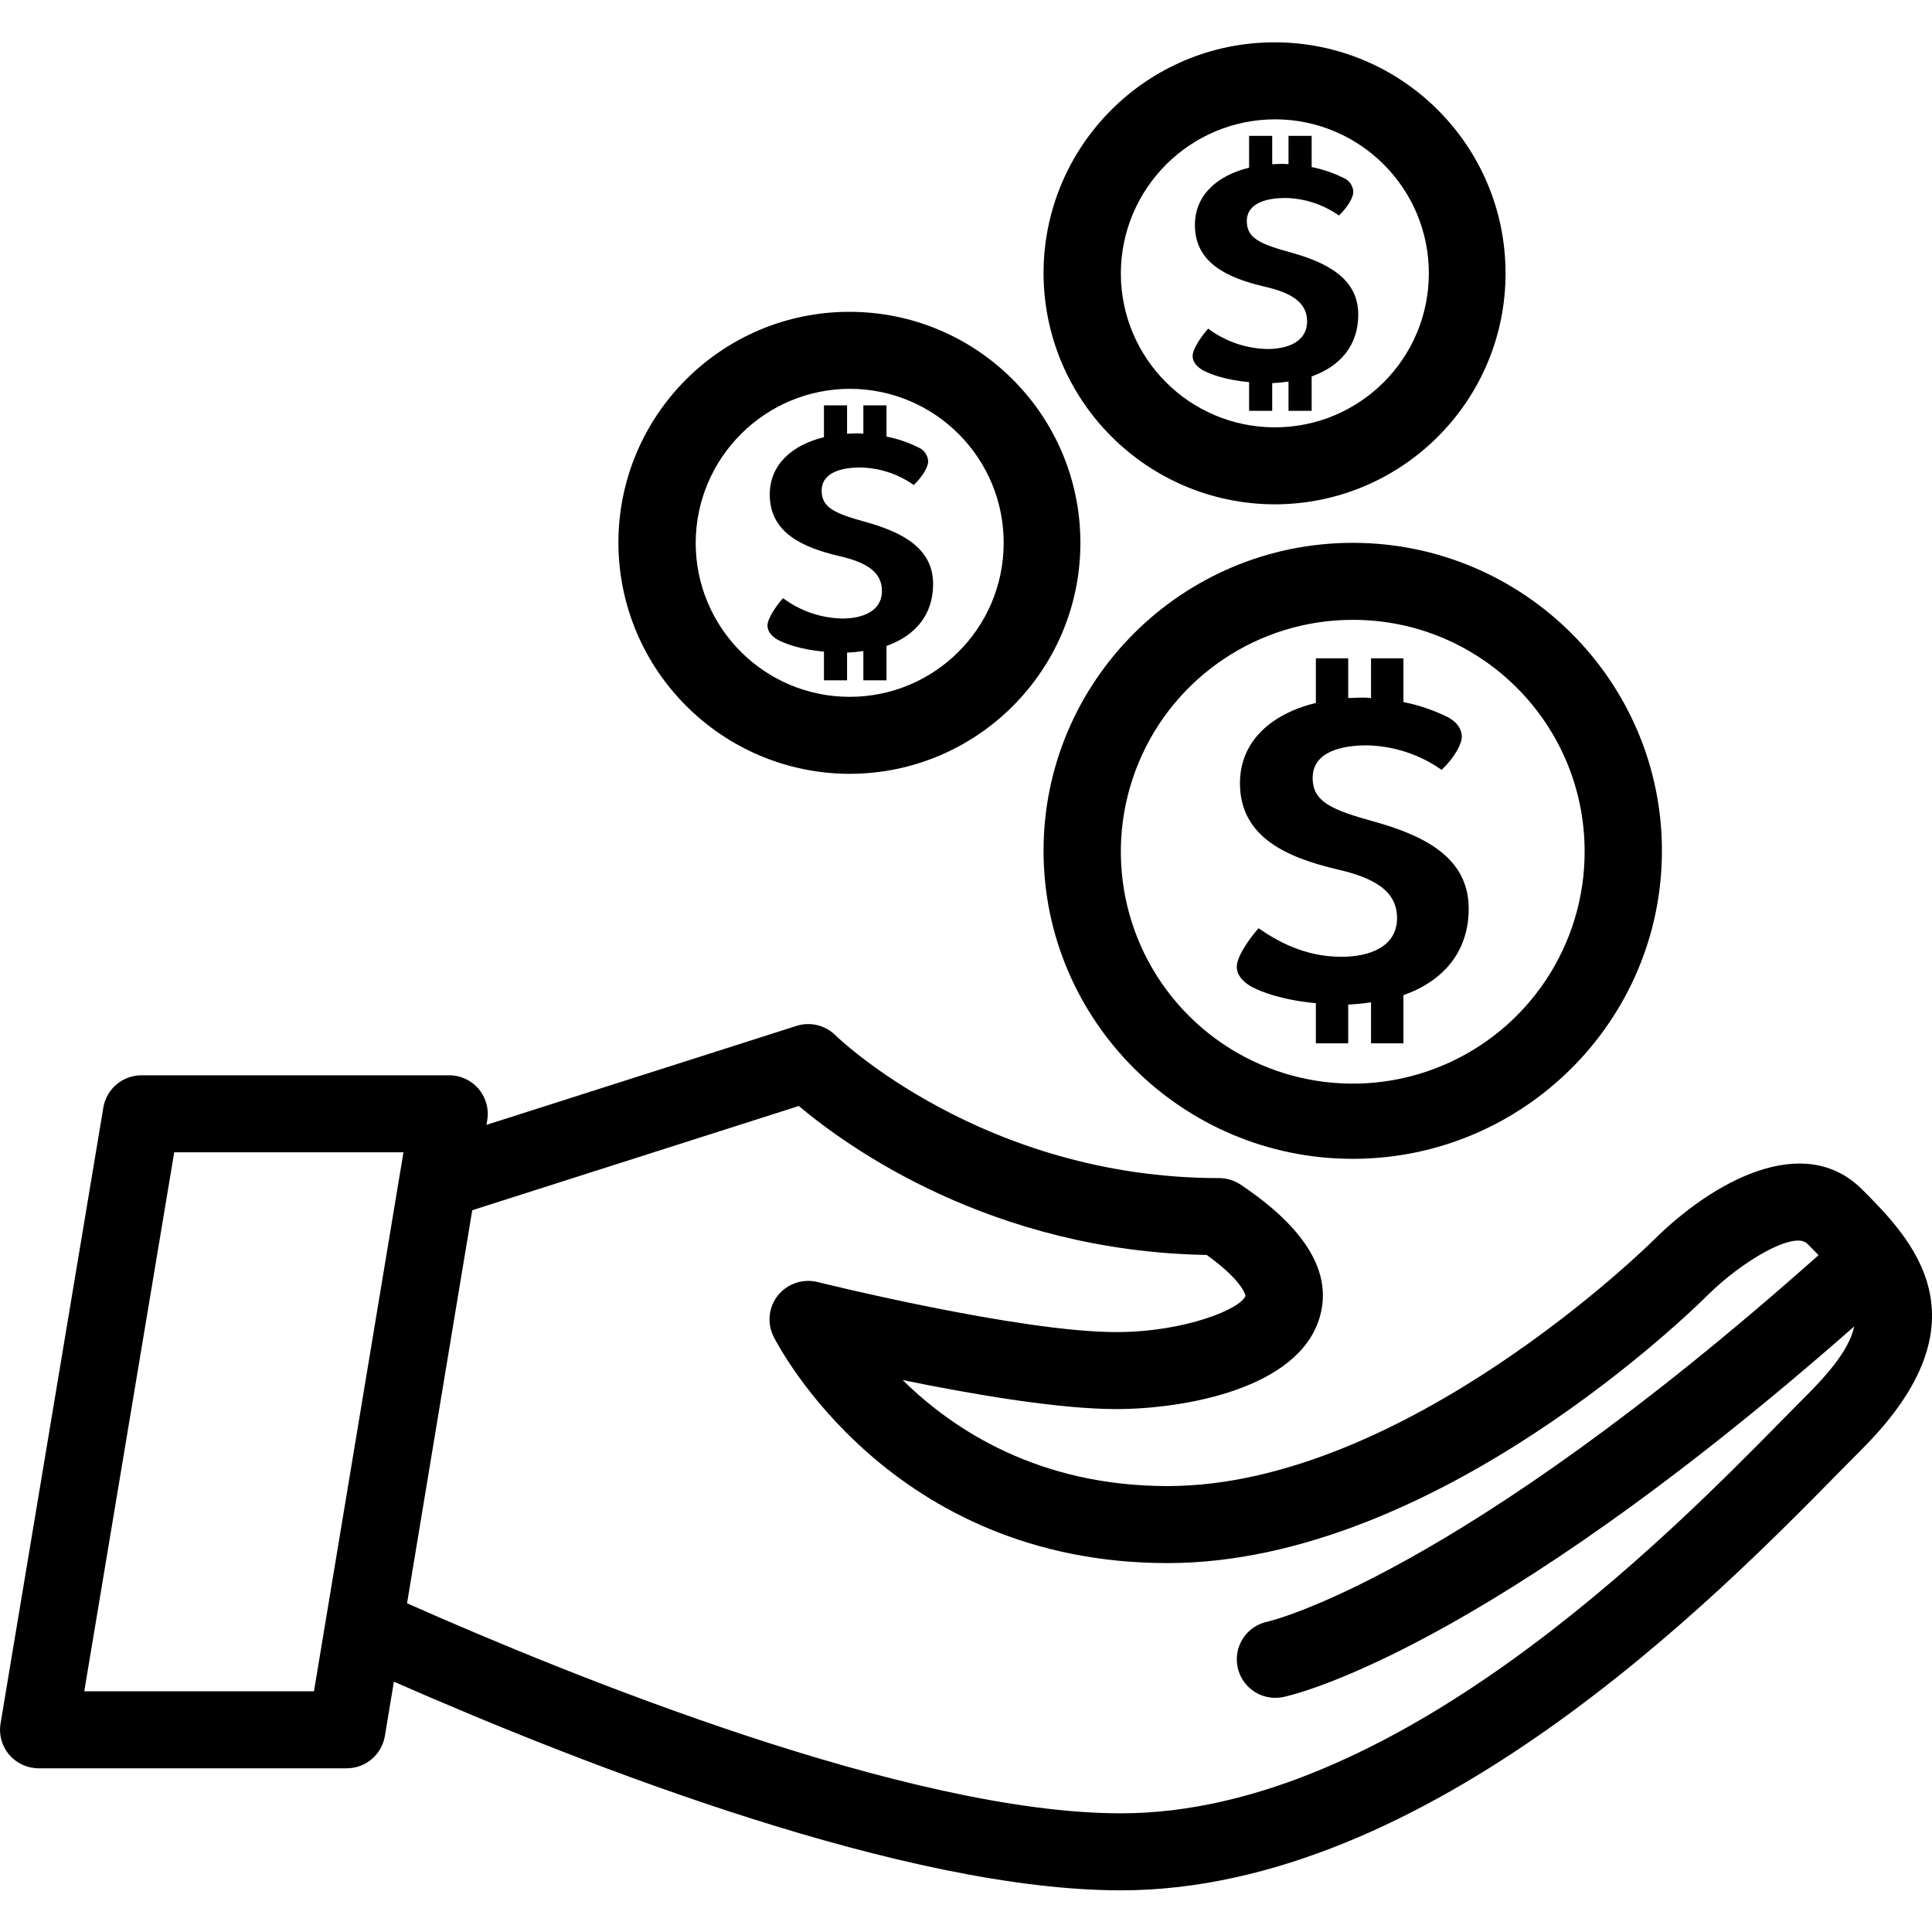
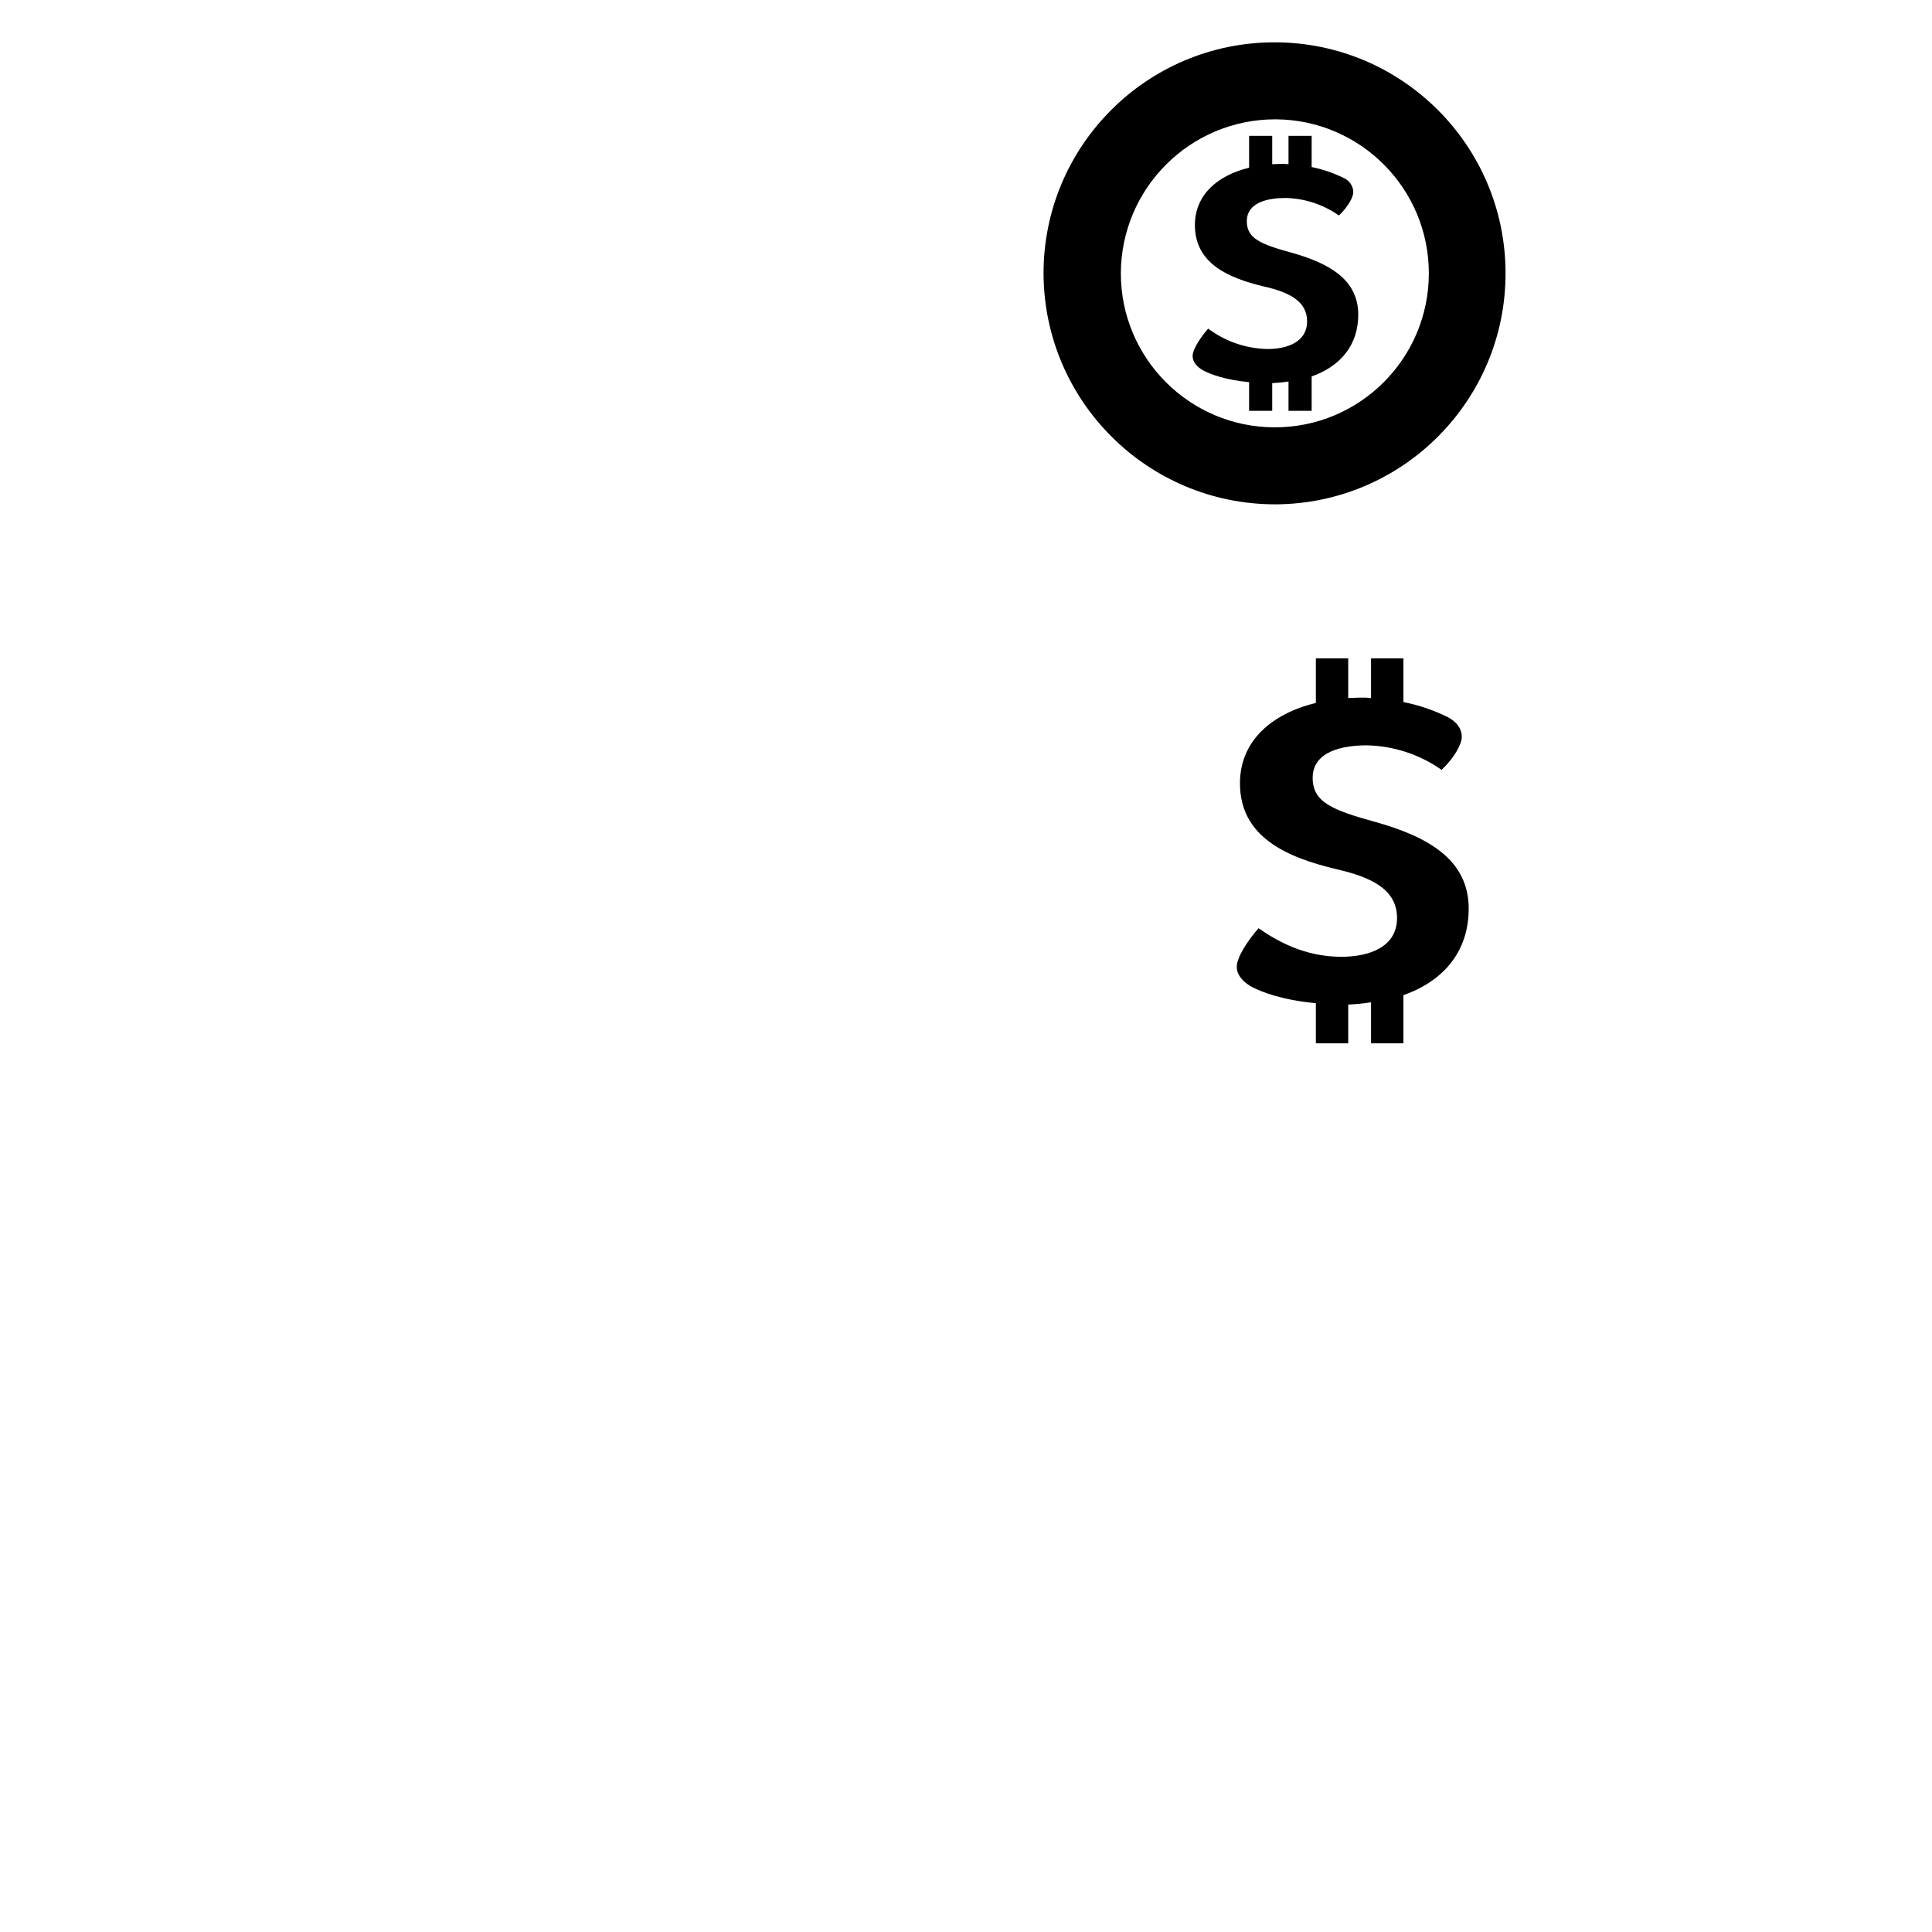
<svg xmlns="http://www.w3.org/2000/svg" height="452pt" viewBox="0 -9 452.923 452" width="452pt">
-   <path d="m436.52 269.363c-13.617-13.57-34.891-2.016-48.984 12.016-.574.578-58.191 57.543-113.812 57.543-30.117 0-50.168-13.09-62.109-24.855 16.008 3.277 36.41 6.805 50.059 6.805 15.277 0 42.504-4.484 47.641-21.309 3.195-10.441-3.027-20.98-18.488-31.316-1.496-.996-3.254-1.527-5.047-1.527-55.41 0-89.578-33.133-89.902-33.449-2.398-2.402-5.945-3.262-9.18-2.223l-72.656 23.191.184-1.105c.438-2.625-.309-5.305-2.027-7.332-1.723-2.023-4.25-3.188-6.91-3.18h-72.121c-4.422-.008-8.203 3.184-8.938 7.543l-24.102 144.41c-.441 2.621.301 5.297 2.023 7.316 1.727 2.027 4.254 3.191 6.91 3.191h72.219c4.418.008 8.195-3.18 8.938-7.535l2.121-12.773c45.965 20.184 120.195 48.918 170.426 48.918 71.973 0 139.406-68.559 168.203-97.836l5.57-5.633v-.004c30.363-30.363 11.363-49.434-.016-60.855zm-416.766 117.668 21.09-126.359h53.746l-.855 5.156c-.004.016-.016.031-.016.047l-3.605 21.746-16.508 99.41zm403.941-69.547-5.676 5.742c-27.199 27.652-90.898 92.414-155.258 92.414-49.844 0-129.434-32.43-167.336-49.242l10.836-65.371 4.449-26.773 76.559-24.438c11.422 9.629 45.246 34.027 95.629 34.926 8.676 6.242 9.07 9.57 9.078 9.57-.941 2.988-14.078 8.508-30.305 8.508-22.695 0-69.539-11.617-70.008-11.734-3.43-.848-7.039.363-9.27 3.105-2.211 2.742-2.621 6.527-1.043 9.68 1.09 2.168 27.352 53.105 92.371 53.105 63.211 0 124.105-60.301 126.633-62.836 8.039-7.969 20.254-15.121 23.332-12.039.926.934 1.801 1.816 2.645 2.68-84.883 75.523-128.52 85.777-129.164 85.922-4.547.926-7.648 5.145-7.176 9.758.473 4.613 4.363 8.117 9.004 8.105.598-.004 1.199-.062 1.785-.18 1.902-.375 46.723-10.172 133.898-86.887-.898 4.258-4.234 9.234-10.984 15.984zm0 0" />
-   <path d="m244.641 190c0 39.812 32.516 72.207 72.484 72.207s72.484-32.395 72.484-72.207-32.516-72.203-72.484-72.203-72.484 32.391-72.484 72.203zm126.848 0c.086 22.008-13.105 41.895-33.414 50.379-20.305 8.48-43.723 3.879-59.316-11.652-15.59-15.531-20.281-38.93-11.879-59.27 8.402-20.344 28.238-33.609 50.246-33.609 29.953-.027 54.273 24.199 54.363 54.152zm0 0" />
  <path d="m316.066 144.871h-7.586v10.457c-10.328 2.516-17.793 8.891-17.793 18.832 0 12.547 10.824 17.359 22.766 20.18 8.215 1.883 14.059 4.812 14.059 11.402 0 6.797-6.465 9.098-13.059 9.098-8.707 0-15.18-3.766-19.41-6.695-2.488 2.828-5.102 6.801-5.102 9 0 1.984 1.371 3.449 3.238 4.598 2.488 1.363 7.461 3.246 15.301 3.977v9.41h7.586v-9.094c1.793-.074 3.578-.25 5.348-.523v9.617h7.594v-11.293c9.449-3.348 15.301-10.25 15.301-20.289 0-11.715-9.953-16.941-21.773-20.289-10.324-2.828-14.805-4.711-14.805-10.355 0-6.277 7.094-7.633 12.691-7.633 6.289.125 12.398 2.129 17.539 5.75 2.988-2.828 4.73-6.066 4.73-7.738 0-1.883-1.117-3.449-3.234-4.605-3.312-1.641-6.824-2.836-10.449-3.555v-10.25h-7.594v9.309c-.824-.086-1.656-.117-2.484-.102-.992 0-1.992.102-2.863.102zm0 0" />
-   <path d="m199.336 171.949c29.879-.117 54.02-24.414 53.945-54.293-.078-29.883-24.344-54.055-54.227-54.016-29.879.039-54.082 24.273-54.082 54.156.09 29.953 24.41 54.176 54.363 54.152zm0-90.258c19.922.078 36.016 16.277 35.961 36.199-.051 19.918-16.227 36.035-36.148 36.008-19.922-.027-36.055-16.184-36.055-36.102.062-19.969 16.273-36.121 36.242-36.105zm0 0" />
-   <path d="m197.426 135.539c-5.008-.109-9.855-1.781-13.863-4.781-1.777 2.02-3.641 4.855-3.641 6.426 0 1.418.977 2.465 2.309 3.285 1.777.973 5.328 2.316 10.93 2.84v6.723h5.418v-6.5c1.281-.051 2.555-.176 3.82-.371v6.871h5.426v-8.066c6.75-2.391 10.926-7.32 10.926-14.492 0-8.367-7.105-12.102-15.551-14.492-7.371-2.02-10.574-3.363-10.574-7.398 0-4.484 5.066-5.453 9.066-5.453 4.492.09 8.855 1.52 12.527 4.109 2.133-2.02 3.379-4.332 3.379-5.527-.074-1.449-.973-2.73-2.312-3.289-2.363-1.172-4.875-2.027-7.461-2.539v-7.32h-5.426v6.648c-.59-.062-1.184-.086-1.773-.074-.711 0-1.422.074-2.047.074v-6.648h-5.418v7.469c-7.375 1.793-12.707 6.352-12.707 13.449 0 8.961 7.73 12.398 16.262 14.414 5.867 1.348 10.039 3.438 10.039 8.145 0 4.855-4.617 6.5-9.328 6.5zm0 0" />
  <path d="m299.004 108.77c29.879-.117 54.02-24.414 53.945-54.293-.078-29.883-24.344-54.055-54.227-54.016-29.879.039-54.082 24.273-54.082 54.156.09 29.953 24.41 54.18 54.363 54.152zm0-90.258c19.922.078 36.016 16.277 35.961 36.199-.051 19.918-16.227 36.035-36.148 36.008s-36.055-16.184-36.055-36.102c.062-19.969 16.273-36.121 36.242-36.105zm0 0" />
  <path d="m297.094 72.359c-5.008-.109-9.855-1.781-13.863-4.781-1.777 2.02-3.641 4.855-3.641 6.426 0 1.418.977 2.465 2.309 3.285 1.777.973 5.328 2.316 10.93 2.84v6.723h5.418v-6.496c1.281-.055 2.555-.18 3.82-.375v6.871h5.426v-8.066c6.75-2.391 10.926-7.32 10.926-14.492 0-8.367-7.105-12.102-15.551-14.492-7.371-2.02-10.574-3.363-10.574-7.398 0-4.484 5.066-5.453 9.066-5.453 4.492.09 8.855 1.52 12.527 4.109 2.133-2.02 3.379-4.332 3.379-5.527-.074-1.449-.973-2.73-2.312-3.289-2.363-1.172-4.875-2.027-7.461-2.539v-7.32h-5.426v6.648c-.59-.062-1.184-.086-1.773-.074-.711 0-1.422.074-2.047.074v-6.648h-5.418v7.469c-7.375 1.793-12.707 6.352-12.707 13.449 0 8.961 7.73 12.398 16.262 14.414 5.867 1.348 10.039 3.438 10.039 8.145 0 4.855-4.617 6.5-9.328 6.5zm0 0" />
</svg>